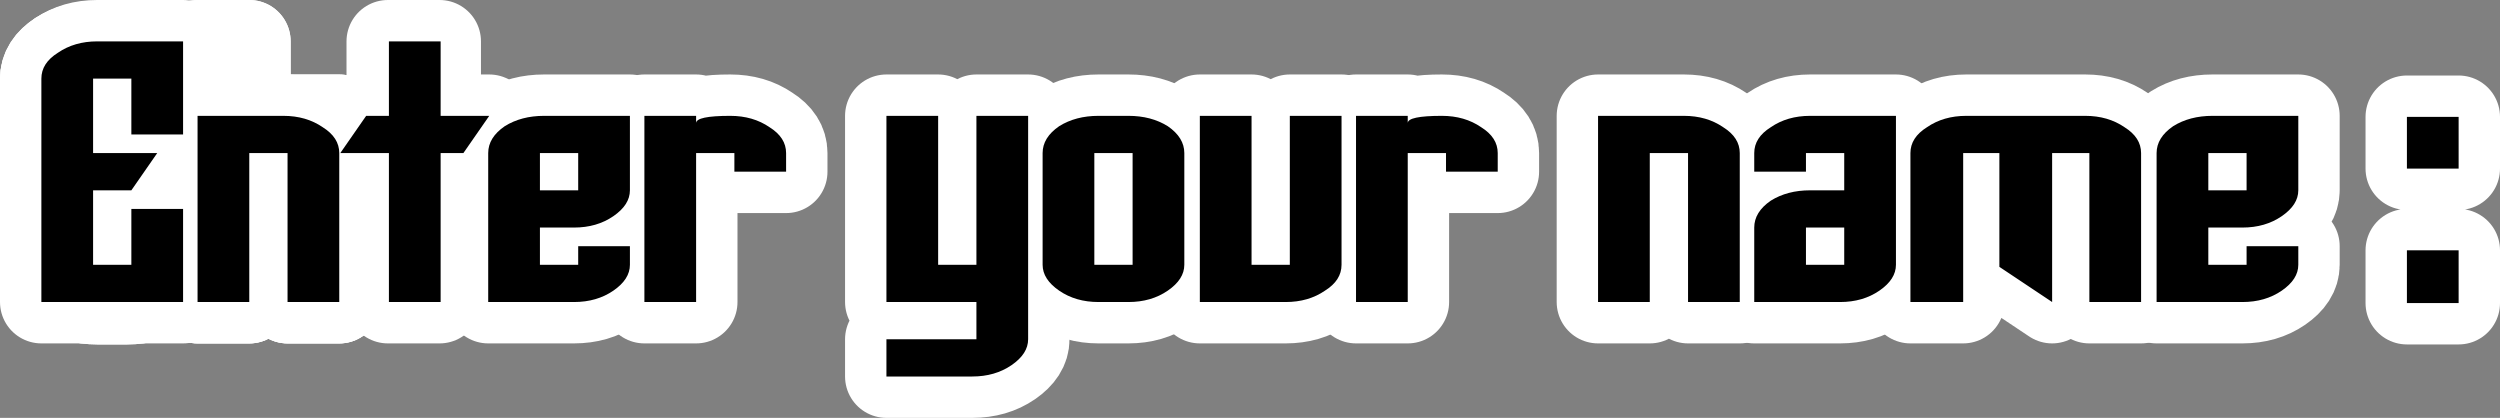
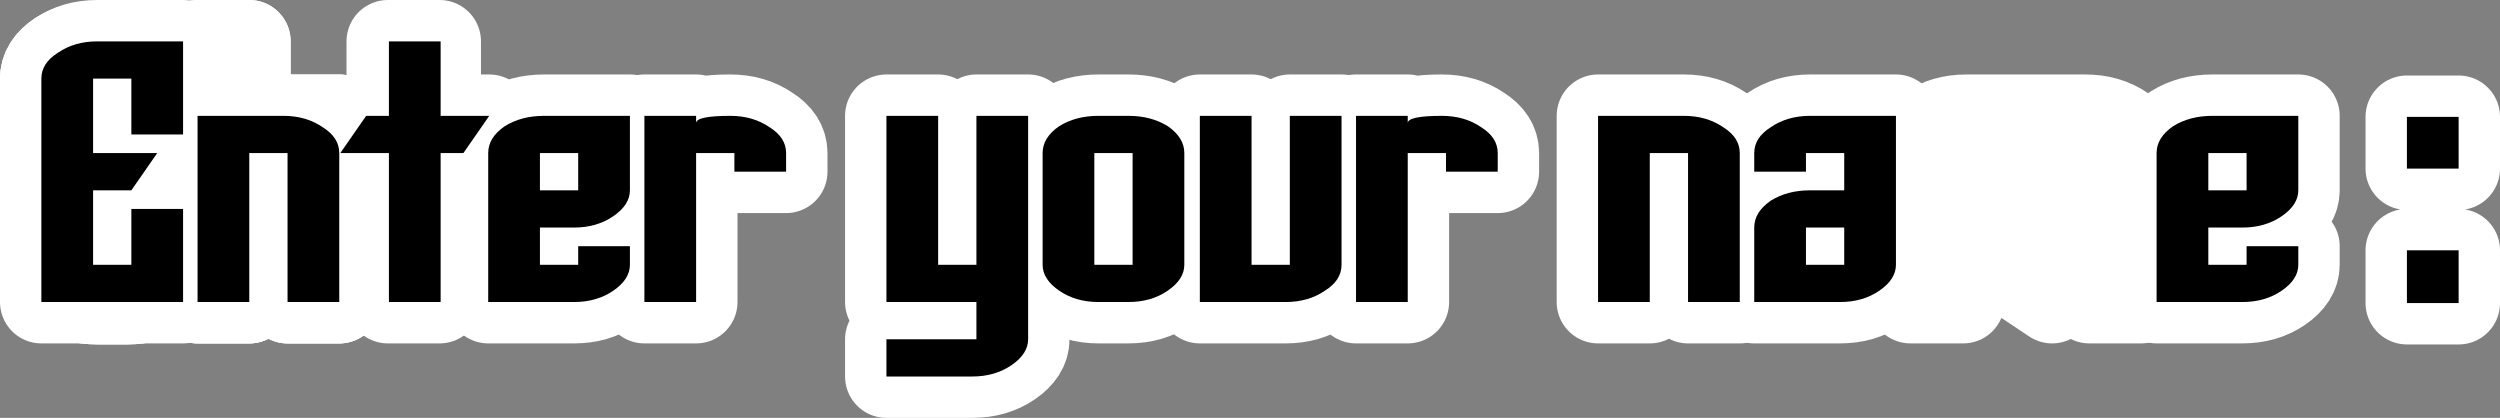
<svg xmlns="http://www.w3.org/2000/svg" height="20.2px" width="120.85px">
  <rect width="100%" height="100%" fill="#808080" stroke="none" />
  <g transform="matrix(1.0, 0.0, 0.0, 1.0, -282.35, -60.45)">
    <path d="M291.2 64.3 L291.2 73.25 Q291.2 74.0 290.4 74.55 289.6 75.1 288.5 75.1 L287.05 75.1 Q285.95 75.1 285.15 74.55 284.35 74.0 284.35 73.25 L284.35 64.3 Q284.35 63.55 285.15 63.0 285.95 62.5 287.05 62.5 L288.5 62.5 Q289.6 62.5 290.4 63.0 291.2 63.55 291.2 64.3 M286.85 64.3 L286.85 73.25 288.7 73.25 288.7 64.3 286.85 64.3" fill="#000000" fill-rule="evenodd" stroke="none" />
    <path d="M291.2 64.3 L291.2 73.25 Q291.2 74.0 290.4 74.55 289.6 75.1 288.5 75.1 L287.05 75.1 Q285.95 75.1 285.15 74.55 284.35 74.0 284.35 73.25 L284.35 64.3 Q284.35 63.55 285.15 63.0 285.95 62.5 287.05 62.5 L288.5 62.5 Q289.6 62.5 290.4 63.0 291.2 63.55 291.2 64.3 M286.85 64.3 L286.85 73.25 288.7 73.25 288.7 64.3 286.85 64.3" fill="none" stroke="#ffffff" stroke-linecap="round" stroke-linejoin="round" stroke-width="4.0" />
    <path d="M298.75 66.05 L298.75 75.05 296.25 75.05 296.25 67.85 294.4 67.85 294.4 75.05 291.9 75.05 291.9 62.45 294.4 62.45 294.4 66.05 298.75 66.05" fill="#000000" fill-rule="evenodd" stroke="none" />
    <path d="M298.75 66.05 L298.75 75.05 296.25 75.05 296.25 67.85 294.4 67.85 294.4 75.05 291.9 75.05 291.9 62.45 294.4 62.45 294.4 66.05 298.75 66.05 Z" fill="none" stroke="#ffffff" stroke-linecap="round" stroke-linejoin="round" stroke-width="4.0" />
    <path d="M285.15 63.0 Q285.95 62.45 287.05 62.45 L291.2 62.45 291.2 66.95 288.7 66.95 288.7 64.25 286.85 64.25 286.85 67.85 289.95 67.85 288.7 69.65 286.85 69.65 286.85 73.25 288.7 73.25 288.7 70.55 291.2 70.55 291.2 75.05 284.35 75.05 284.35 64.25 Q284.35 63.5 285.15 63.0" fill="#000000" fill-rule="evenodd" stroke="none" />
    <path d="M285.15 63.0 Q285.95 62.45 287.05 62.45 L291.2 62.45 291.2 66.95 288.7 66.95 288.7 64.25 286.85 64.25 286.85 67.85 289.95 67.85 288.7 69.65 286.85 69.65 286.85 73.25 288.7 73.25 288.7 70.55 291.2 70.55 291.2 75.05 284.35 75.05 284.35 64.25 Q284.35 63.5 285.15 63.0 Z" fill="none" stroke="#ffffff" stroke-linecap="round" stroke-linejoin="round" stroke-width="4.0" />
    <path d="M297.95 66.6 Q298.75 67.1 298.75 67.85 L298.75 75.05 296.25 75.05 296.25 67.85 294.4 67.85 294.4 75.05 291.9 75.05 291.9 66.05 296.05 66.05 Q297.15 66.05 297.95 66.6" fill="#000000" fill-rule="evenodd" stroke="none" />
    <path d="M297.95 66.6 Q298.75 67.1 298.75 67.85 L298.75 75.05 296.25 75.05 296.25 67.85 294.4 67.85 294.4 75.05 291.9 75.05 291.9 66.05 296.05 66.05 Q297.15 66.05 297.95 66.6 Z" fill="none" stroke="#ffffff" stroke-linecap="round" stroke-linejoin="round" stroke-width="4.0" />
    <path d="M303.6 66.05 L306.0 66.05 304.7 67.85 303.6 67.85 303.6 75.05 301.1 75.05 301.1 67.85 298.8 67.85 300.05 66.05 301.1 66.05 301.1 62.45 303.6 62.45 303.6 66.05" fill="#000000" fill-rule="evenodd" stroke="none" />
    <path d="M303.6 66.05 L306.0 66.05 304.7 67.85 303.6 67.85 303.6 75.05 301.1 75.05 301.1 67.85 298.8 67.85 300.05 66.05 301.1 66.05 301.1 62.45 303.6 62.45 303.6 66.05 Z" fill="none" stroke="#ffffff" stroke-linecap="round" stroke-linejoin="round" stroke-width="4.0" />
    <path d="M312.8 69.65 Q312.8 70.35 312.0 70.9 311.2 71.45 310.1 71.45 L308.45 71.45 308.45 73.25 310.3 73.25 310.3 72.35 312.8 72.35 312.8 73.25 Q312.8 73.95 312.0 74.5 311.2 75.05 310.1 75.05 L305.95 75.05 305.95 67.85 Q305.95 67.1 306.75 66.55 307.55 66.05 308.65 66.05 L312.8 66.05 312.8 69.65 M310.3 69.65 L310.3 67.85 308.45 67.85 308.45 69.65 310.3 69.65" fill="#000000" fill-rule="evenodd" stroke="none" />
    <path d="M312.8 69.65 Q312.8 70.35 312.0 70.9 311.2 71.45 310.1 71.45 L308.45 71.45 308.45 73.25 310.3 73.25 310.3 72.35 312.8 72.35 312.8 73.25 Q312.8 73.95 312.0 74.5 311.2 75.05 310.1 75.05 L305.95 75.05 305.95 67.85 Q305.95 67.1 306.75 66.55 307.55 66.05 308.65 66.05 L312.8 66.05 312.8 69.65 M310.3 69.65 L310.3 67.85 308.45 67.85 308.45 69.65 310.3 69.65" fill="none" stroke="#ffffff" stroke-linecap="round" stroke-linejoin="round" stroke-width="4.0" />
    <path d="M320.35 68.75 L317.85 68.75 317.85 67.85 316.0 67.85 316.0 75.05 313.5 75.05 313.5 66.05 316.0 66.05 316.0 66.4 Q316.0 66.05 317.65 66.05 318.75 66.05 319.55 66.6 320.35 67.1 320.35 67.85 L320.35 68.75" fill="#000000" fill-rule="evenodd" stroke="none" />
    <path d="M320.35 68.75 L317.85 68.75 317.85 67.85 316.0 67.85 316.0 75.05 313.5 75.05 313.5 66.05 316.0 66.05 316.0 66.4 Q316.0 66.05 317.65 66.05 318.75 66.05 319.55 66.6 320.35 67.1 320.35 67.85 L320.35 68.75 Z" fill="none" stroke="#ffffff" stroke-linecap="round" stroke-linejoin="round" stroke-width="4.0" />
    <path d="M332.05 66.05 L332.05 76.85 Q332.05 77.55 331.25 78.1 330.45 78.65 329.35 78.65 L325.2 78.65 325.2 76.85 329.55 76.85 329.55 75.05 325.2 75.05 325.2 66.05 327.7 66.05 327.7 73.25 329.55 73.25 329.55 66.05 332.05 66.05" fill="#000000" fill-rule="evenodd" stroke="none" />
    <path d="M332.05 66.05 L332.05 76.85 Q332.05 77.55 331.25 78.1 330.45 78.65 329.35 78.65 L325.2 78.65 325.2 76.85 329.55 76.85 329.55 75.05 325.2 75.05 325.2 66.05 327.7 66.05 327.7 73.25 329.55 73.25 329.55 66.05 332.05 66.05 Z" fill="none" stroke="#ffffff" stroke-linecap="round" stroke-linejoin="round" stroke-width="4.0" />
    <path d="M339.6 67.85 L339.6 73.25 Q339.6 73.95 338.8 74.5 338.0 75.05 336.9 75.05 L335.45 75.05 Q334.35 75.05 333.55 74.5 332.75 73.95 332.75 73.25 L332.75 67.85 Q332.75 67.1 333.55 66.55 334.35 66.05 335.45 66.05 L336.9 66.05 Q338.0 66.05 338.8 66.55 339.6 67.1 339.6 67.85 M335.25 67.85 L335.25 73.25 337.1 73.25 337.1 67.85 335.25 67.85" fill="#000000" fill-rule="evenodd" stroke="none" />
    <path d="M339.6 67.85 L339.6 73.25 Q339.6 73.95 338.8 74.5 338.0 75.05 336.9 75.05 L335.45 75.05 Q334.35 75.05 333.55 74.5 332.75 73.95 332.75 73.25 L332.75 67.85 Q332.75 67.1 333.55 66.55 334.35 66.05 335.45 66.05 L336.9 66.05 Q338.0 66.05 338.8 66.55 339.6 67.1 339.6 67.85 M335.25 67.85 L335.25 73.25 337.1 73.25 337.1 67.85 335.25 67.85" fill="none" stroke="#ffffff" stroke-linecap="round" stroke-linejoin="round" stroke-width="4.0" />
    <path d="M347.2 66.05 L347.2 73.25 Q347.2 74.0 346.4 74.5 345.6 75.05 344.5 75.05 L340.35 75.05 340.35 66.05 342.85 66.05 342.85 73.25 344.7 73.25 344.7 66.05 347.2 66.05" fill="#000000" fill-rule="evenodd" stroke="none" />
    <path d="M347.2 66.05 L347.2 73.25 Q347.2 74.0 346.4 74.5 345.6 75.05 344.5 75.05 L340.35 75.05 340.35 66.05 342.85 66.05 342.85 73.25 344.7 73.25 344.7 66.05 347.2 66.05 Z" fill="none" stroke="#ffffff" stroke-linecap="round" stroke-linejoin="round" stroke-width="4.0" />
    <path d="M354.75 68.75 L352.25 68.75 352.25 67.85 350.4 67.85 350.4 75.05 347.9 75.05 347.9 66.05 350.4 66.05 350.4 66.4 Q350.4 66.05 352.05 66.05 353.15 66.05 353.95 66.6 354.75 67.1 354.75 67.85 L354.75 68.75" fill="#000000" fill-rule="evenodd" stroke="none" />
    <path d="M354.75 68.75 L352.25 68.75 352.25 67.85 350.4 67.85 350.4 75.05 347.9 75.05 347.9 66.05 350.4 66.05 350.4 66.4 Q350.4 66.05 352.05 66.05 353.15 66.05 353.95 66.6 354.75 67.1 354.75 67.85 L354.75 68.75 Z" fill="none" stroke="#ffffff" stroke-linecap="round" stroke-linejoin="round" stroke-width="4.0" />
    <path d="M365.65 66.6 Q366.45 67.1 366.45 67.85 L366.45 75.05 363.95 75.05 363.95 67.85 362.1 67.85 362.1 75.05 359.6 75.05 359.6 66.05 363.75 66.05 Q364.85 66.05 365.65 66.6" fill="#000000" fill-rule="evenodd" stroke="none" />
    <path d="M365.65 66.6 Q366.45 67.1 366.45 67.85 L366.45 75.05 363.95 75.05 363.95 67.85 362.1 67.85 362.1 75.05 359.6 75.05 359.6 66.05 363.75 66.05 Q364.85 66.05 365.65 66.6 Z" fill="none" stroke="#ffffff" stroke-linecap="round" stroke-linejoin="round" stroke-width="4.0" />
    <path d="M369.65 68.75 L367.15 68.75 367.15 67.85 Q367.15 67.1 367.95 66.6 368.75 66.05 369.85 66.05 L374.0 66.05 374.0 73.25 Q374.0 73.95 373.2 74.5 372.4 75.05 371.3 75.05 L367.15 75.05 367.15 71.45 Q367.15 70.7 367.95 70.15 368.75 69.65 369.85 69.65 L371.5 69.65 371.5 67.85 369.65 67.85 369.65 68.75 M371.5 73.25 L371.5 71.45 369.65 71.45 369.65 73.25 371.5 73.25" fill="#000000" fill-rule="evenodd" stroke="none" />
    <path d="M369.65 68.75 L367.15 68.75 367.15 67.85 Q367.15 67.1 367.95 66.6 368.75 66.05 369.85 66.05 L374.0 66.05 374.0 73.25 Q374.0 73.95 373.2 74.5 372.4 75.05 371.3 75.05 L367.15 75.05 367.15 71.45 Q367.15 70.7 367.95 70.15 368.75 69.65 369.85 69.65 L371.5 69.65 371.5 67.85 369.65 67.85 369.65 68.75 M371.5 73.25 L371.5 71.45 369.65 71.45 369.65 73.25 371.5 73.25" fill="none" stroke="#ffffff" stroke-linecap="round" stroke-linejoin="round" stroke-width="4.0" />
    <path d="M385.85 75.05 L383.35 75.05 383.35 67.85 381.55 67.85 381.55 75.05 379.0 73.35 379.0 67.85 377.25 67.85 377.25 75.05 374.7 75.05 374.7 67.85 Q374.7 67.1 375.5 66.6 376.3 66.05 377.4 66.05 L383.15 66.05 Q384.25 66.05 385.05 66.6 385.85 67.1 385.85 67.85 L385.85 75.05" fill="#000000" fill-rule="evenodd" stroke="none" />
    <path d="M385.85 75.05 L383.35 75.05 383.35 67.85 381.55 67.85 381.55 75.05 379.0 73.35 379.0 67.85 377.25 67.85 377.25 75.05 374.7 75.05 374.7 67.85 Q374.7 67.1 375.5 66.6 376.3 66.05 377.4 66.05 L383.15 66.05 Q384.25 66.05 385.05 66.6 385.85 67.1 385.85 67.85 L385.85 75.05 Z" fill="none" stroke="#ffffff" stroke-linecap="round" stroke-linejoin="round" stroke-width="4.0" />
    <path d="M393.45 69.65 Q393.45 70.35 392.65 70.9 391.85 71.45 390.75 71.45 L389.1 71.45 389.1 73.25 390.95 73.25 390.95 72.35 393.45 72.35 393.45 73.25 Q393.45 73.95 392.65 74.5 391.85 75.05 390.75 75.05 L386.6 75.05 386.6 67.85 Q386.6 67.1 387.4 66.55 388.2 66.05 389.3 66.05 L393.45 66.05 393.45 69.65 M390.95 69.65 L390.95 67.85 389.1 67.85 389.1 69.65 390.95 69.65" fill="#000000" fill-rule="evenodd" stroke="none" />
    <path d="M393.45 69.65 Q393.45 70.35 392.65 70.9 391.85 71.45 390.75 71.45 L389.1 71.45 389.1 73.25 390.95 73.25 390.95 72.35 393.45 72.35 393.45 73.25 Q393.45 73.95 392.65 74.5 391.85 75.05 390.75 75.05 L386.6 75.05 386.6 67.85 Q386.6 67.1 387.4 66.55 388.2 66.05 389.3 66.05 L393.45 66.05 393.45 69.65 M390.95 69.65 L390.95 67.85 389.1 67.85 389.1 69.65 390.95 69.65" fill="none" stroke="#ffffff" stroke-linecap="round" stroke-linejoin="round" stroke-width="4.0" />
    <path d="M401.2 68.6 L398.7 68.6 398.7 66.1 401.2 66.1 401.2 68.6 M401.2 75.1 L398.7 75.1 398.7 72.55 401.2 72.55 401.2 75.1" fill="#000000" fill-rule="evenodd" stroke="none" />
    <path d="M401.2 68.6 L398.7 68.6 398.7 66.1 401.2 66.1 401.2 68.6 M401.2 75.1 L398.7 75.1 398.7 72.55 401.2 72.55 401.2 75.1" fill="none" stroke="#ffffff" stroke-linecap="round" stroke-linejoin="round" stroke-width="4.0" />
    <path d="M291.2 64.3 L291.2 73.25 Q291.2 74.0 290.4 74.55 289.6 75.1 288.5 75.1 L287.05 75.1 Q285.95 75.1 285.15 74.55 284.35 74.0 284.35 73.25 L284.35 64.3 Q284.35 63.55 285.15 63.0 285.95 62.5 287.05 62.5 L288.5 62.5 Q289.6 62.5 290.4 63.0 291.2 63.55 291.2 64.3 M286.85 64.3 L286.85 73.25 288.7 73.25 288.7 64.3 286.85 64.3" fill="#ffffff" fill-rule="evenodd" stroke="none" />
    <path d="M291.2 64.3 L291.2 73.25 Q291.2 74.0 290.4 74.55 289.6 75.1 288.5 75.1 L287.05 75.1 Q285.95 75.1 285.15 74.55 284.35 74.0 284.35 73.25 L284.35 64.3 Q284.35 63.55 285.15 63.0 285.95 62.5 287.05 62.5 L288.5 62.5 Q289.6 62.5 290.4 63.0 291.2 63.55 291.2 64.3 M286.85 64.3 L286.85 73.25 288.7 73.25 288.7 64.3 286.85 64.3" fill="none" stroke="#ffffff" stroke-linecap="round" stroke-linejoin="round" stroke-width="4.0" />
    <path d="M298.75 66.05 L298.75 75.05 296.25 75.05 296.25 67.85 294.4 67.85 294.4 75.05 291.9 75.05 291.9 62.45 294.4 62.45 294.4 66.05 298.75 66.05" fill="#ffffff" fill-rule="evenodd" stroke="none" />
    <path d="M298.75 66.05 L298.75 75.05 296.25 75.05 296.25 67.85 294.4 67.85 294.4 75.05 291.9 75.05 291.9 62.45 294.4 62.45 294.4 66.05 298.75 66.05 Z" fill="none" stroke="#ffffff" stroke-linecap="round" stroke-linejoin="round" stroke-width="4.0" />
    <path d="M291.2 66.95 L288.7 66.95 288.7 64.25 286.85 64.25 286.85 67.85 289.95 67.85 288.7 69.65 286.85 69.65 286.85 73.25 288.7 73.25 288.7 70.55 291.2 70.55 291.2 75.05 284.35 75.05 284.35 64.25 Q284.35 63.5 285.15 63.0 285.95 62.45 287.05 62.45 L291.2 62.45 291.2 66.95" fill="#000000" fill-rule="evenodd" stroke="none" />
    <path d="M298.75 67.85 L298.75 75.05 296.25 75.05 296.25 67.85 294.4 67.85 294.4 75.05 291.9 75.05 291.9 66.05 296.05 66.05 Q297.15 66.05 297.95 66.6 298.75 67.1 298.75 67.85" fill="#000000" fill-rule="evenodd" stroke="none" />
    <path d="M304.75 67.85 L303.65 67.85 303.65 75.05 301.15 75.05 301.15 67.85 298.8 67.85 300.05 66.05 301.15 66.05 301.15 62.45 303.65 62.45 303.65 66.05 306.0 66.05 304.75 67.85" fill="#000000" fill-rule="evenodd" stroke="none" />
    <path d="M312.8 66.05 L312.8 69.65 Q312.8 70.35 312.0 70.9 311.2 71.45 310.1 71.45 L308.45 71.45 308.45 73.25 310.3 73.25 310.3 72.35 312.8 72.35 312.8 73.25 Q312.8 73.95 312.0 74.5 311.2 75.05 310.1 75.05 L305.95 75.05 305.95 67.85 Q305.95 67.1 306.75 66.55 307.55 66.05 308.65 66.05 L312.8 66.05 M310.3 69.65 L310.3 67.85 308.45 67.85 308.45 69.65 310.3 69.65" fill="#000000" fill-rule="evenodd" stroke="none" />
    <path d="M320.35 68.75 L317.85 68.75 317.85 67.85 316.0 67.85 316.0 75.05 313.5 75.05 313.5 66.05 316.0 66.05 316.0 66.4 Q316.0 66.05 317.65 66.05 318.75 66.05 319.55 66.6 320.35 67.1 320.35 67.85 L320.35 68.75" fill="#000000" fill-rule="evenodd" stroke="none" />
    <path d="M327.7 66.05 L327.7 73.25 329.55 73.25 329.55 66.05 332.05 66.05 332.05 76.85 Q332.05 77.55 331.25 78.1 330.45 78.65 329.35 78.65 L325.2 78.65 325.2 76.85 329.55 76.85 329.55 75.05 325.2 75.05 325.2 66.05 327.7 66.05" fill="#000000" fill-rule="evenodd" stroke="none" />
    <path d="M338.8 66.55 Q339.6 67.1 339.6 67.85 L339.6 73.25 Q339.6 73.95 338.8 74.5 338.0 75.05 336.9 75.05 L335.45 75.05 Q334.35 75.05 333.55 74.5 332.75 73.95 332.75 73.25 L332.75 67.85 Q332.75 67.1 333.55 66.55 334.35 66.05 335.45 66.05 L336.9 66.05 Q338.0 66.05 338.8 66.55 M337.1 73.25 L337.1 67.85 335.25 67.85 335.25 73.25 337.1 73.25" fill="#000000" fill-rule="evenodd" stroke="none" />
    <path d="M342.85 66.05 L342.85 73.25 344.7 73.25 344.7 66.05 347.2 66.05 347.2 73.25 Q347.2 74.0 346.4 74.5 345.6 75.05 344.5 75.05 L340.35 75.05 340.35 66.05 342.85 66.05" fill="#000000" fill-rule="evenodd" stroke="none" />
    <path d="M354.75 68.75 L352.25 68.75 352.25 67.85 350.4 67.85 350.4 75.05 347.9 75.05 347.9 66.05 350.4 66.05 350.4 66.4 Q350.4 66.05 352.05 66.05 353.15 66.05 353.95 66.6 354.75 67.1 354.75 67.85 L354.75 68.75" fill="#000000" fill-rule="evenodd" stroke="none" />
    <path d="M366.45 67.85 L366.45 75.05 363.95 75.05 363.95 67.85 362.1 67.85 362.1 75.05 359.6 75.05 359.6 66.05 363.75 66.05 Q364.85 66.05 365.65 66.6 366.45 67.1 366.45 67.85" fill="#000000" fill-rule="evenodd" stroke="none" />
    <path d="M369.65 68.75 L367.15 68.75 367.15 67.85 Q367.15 67.1 367.95 66.6 368.75 66.05 369.85 66.05 L374.0 66.05 374.0 73.25 Q374.0 73.95 373.2 74.5 372.4 75.05 371.3 75.05 L367.15 75.05 367.15 71.45 Q367.15 70.7 367.95 70.15 368.75 69.65 369.85 69.65 L371.5 69.65 371.5 67.85 369.65 67.85 369.65 68.75 M371.5 73.25 L371.5 71.45 369.65 71.45 369.65 73.25 371.5 73.25" fill="#000000" fill-rule="evenodd" stroke="none" />
-     <path d="M385.85 75.05 L383.35 75.05 383.35 67.85 381.55 67.85 381.55 75.05 379.0 73.35 379.0 67.85 377.25 67.85 377.25 75.05 374.7 75.05 374.7 67.85 Q374.7 67.1 375.5 66.6 376.3 66.05 377.4 66.05 L383.15 66.05 Q384.25 66.05 385.05 66.6 385.85 67.1 385.85 67.85 L385.85 75.05" fill="#000000" fill-rule="evenodd" stroke="none" />
    <path d="M393.45 66.05 L393.45 69.65 Q393.45 70.35 392.65 70.9 391.85 71.45 390.75 71.45 L389.1 71.45 389.1 73.25 390.95 73.25 390.95 72.35 393.45 72.35 393.45 73.25 Q393.45 73.95 392.65 74.5 391.85 75.05 390.75 75.05 L386.6 75.05 386.6 67.85 Q386.6 67.1 387.4 66.55 388.2 66.05 389.3 66.05 L393.45 66.05 M390.95 69.65 L390.95 67.85 389.1 67.85 389.1 69.65 390.95 69.65" fill="#000000" fill-rule="evenodd" stroke="none" />
    <path d="M401.2 68.6 L398.7 68.6 398.7 66.1 401.2 66.1 401.2 68.6 M401.2 75.1 L398.7 75.1 398.7 72.55 401.2 72.55 401.2 75.1" fill="#000000" fill-rule="evenodd" stroke="none" />
  </g>
</svg>